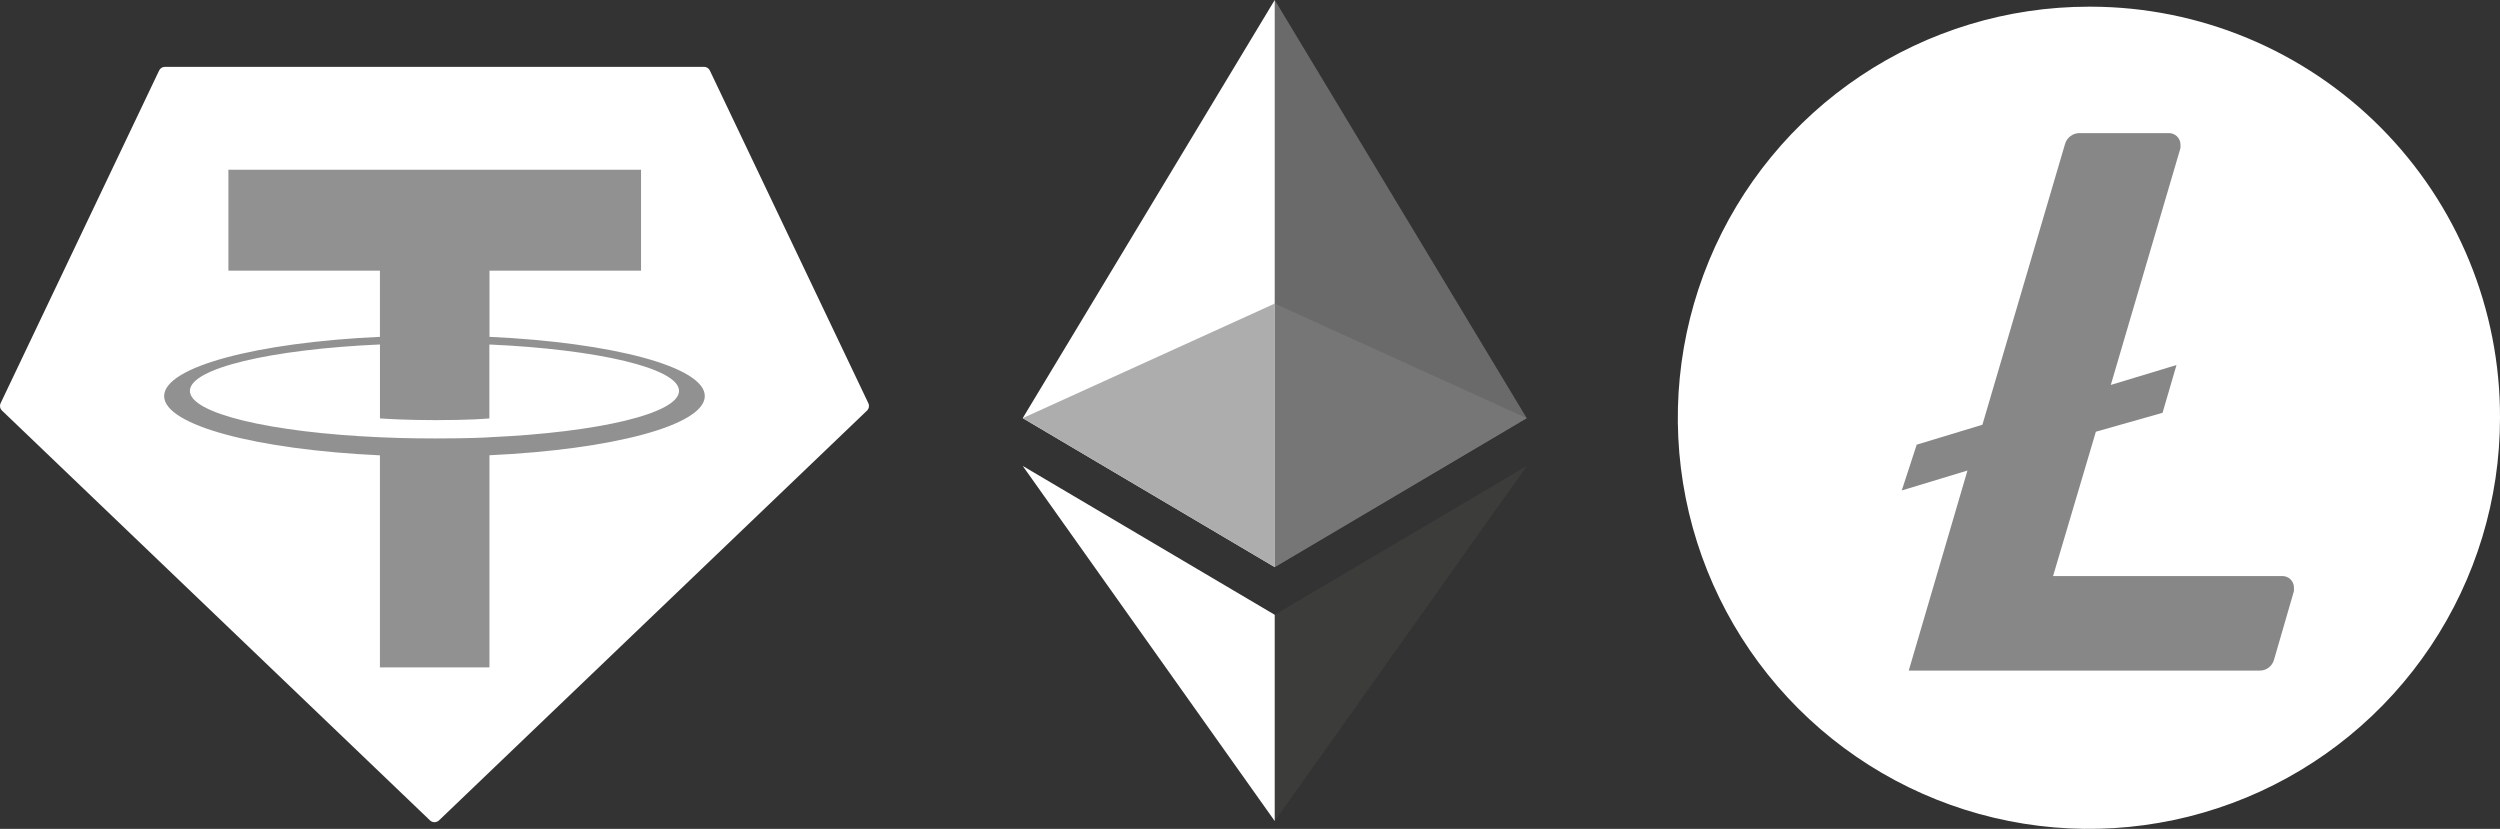
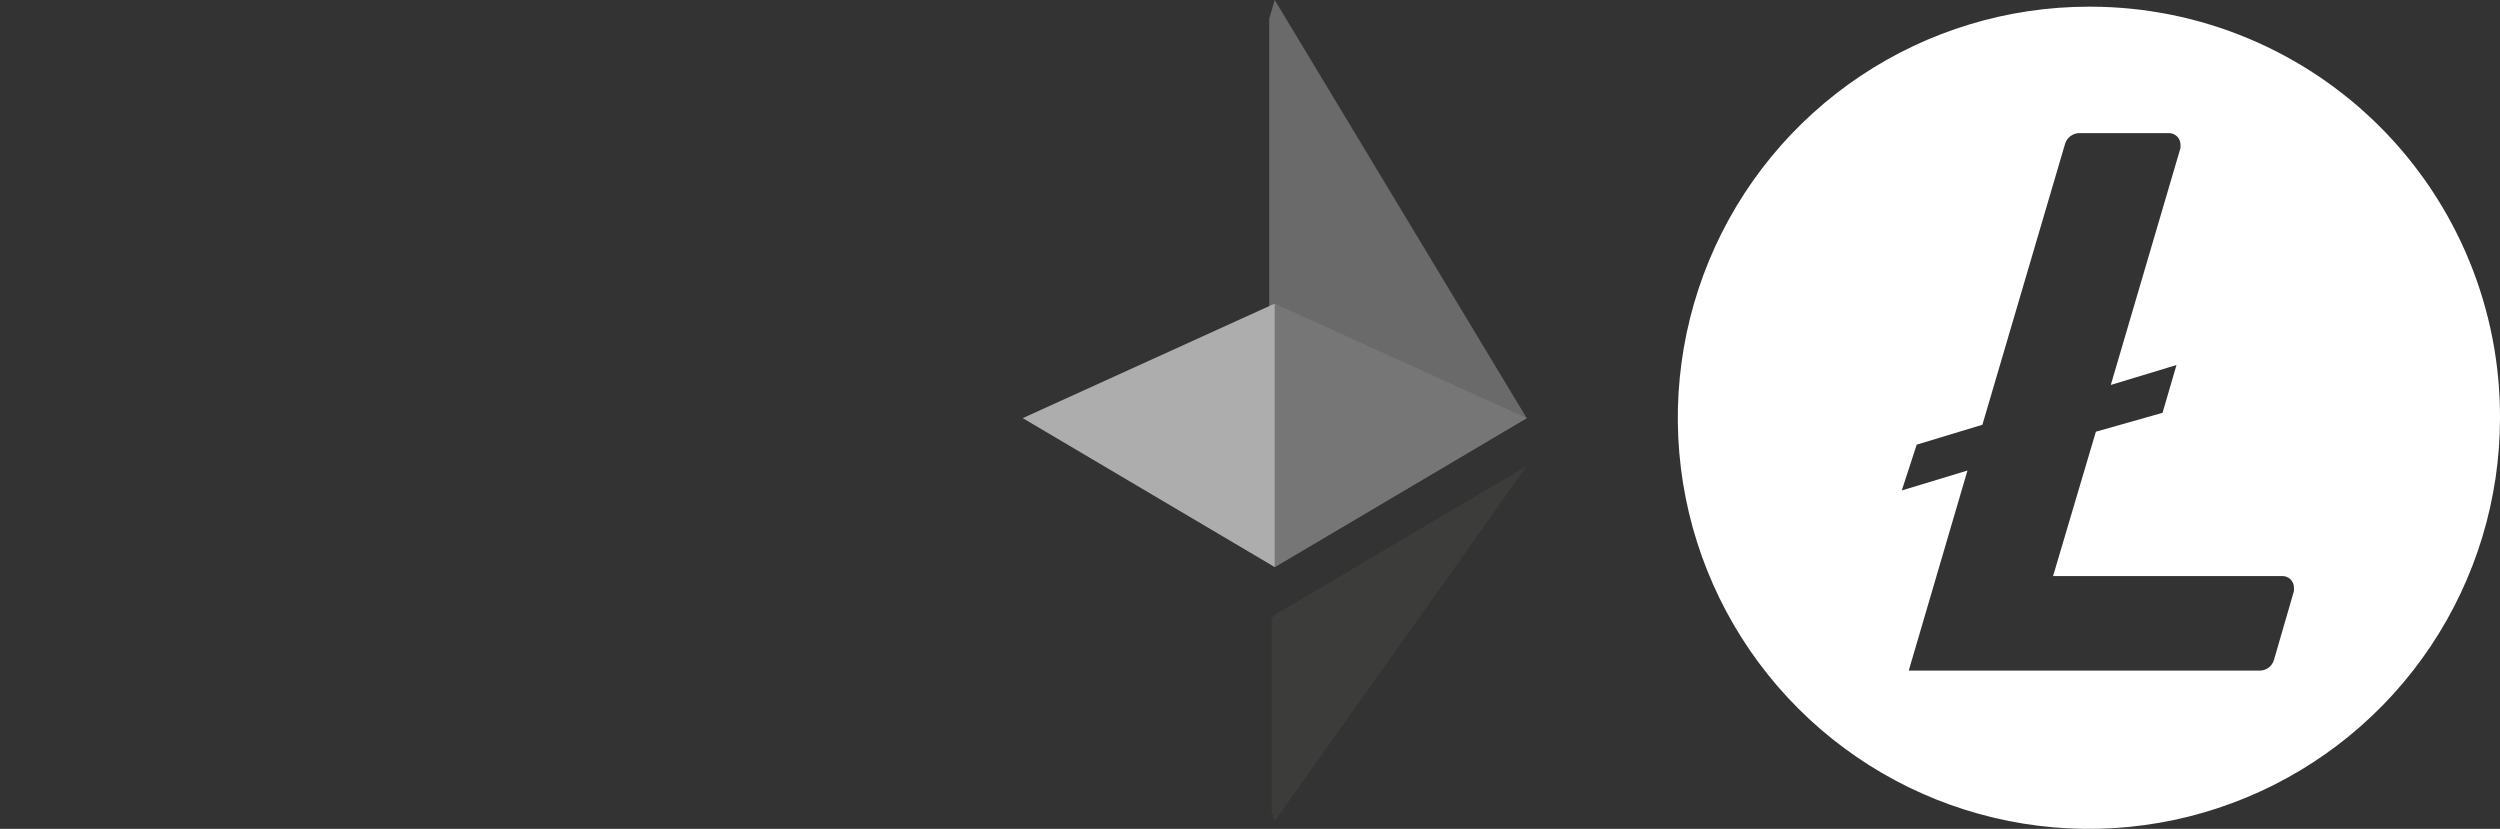
<svg xmlns="http://www.w3.org/2000/svg" width="374" height="124" viewBox="0 0 374 124" fill="none">
  <rect x="0" y="0" width="374" height="124" fill="#333333" stroke="none" />
  <path d="M190.699 0L189.875 2.799V84.014L190.699 84.836L228.397 62.552L190.699 0Z" fill="#6A6A6A" />
-   <path d="M190.699 0L153 62.552L190.699 84.836V45.417V0Z" fill="white" />
  <path d="M190.701 91.974L190.236 92.54V121.47L190.701 122.826L228.422 69.702L190.701 91.974Z" fill="#3C3C3B" />
-   <path d="M190.699 122.826V91.974L153 69.702L190.699 122.826Z" fill="white" />
  <path d="M190.699 84.836L228.398 62.552L190.699 45.416V84.836Z" fill="#767676" />
  <path d="M153 62.552L190.699 84.836V45.416L153 62.552Z" fill="#ADADAD" />
  <g clip-path="url(#clip0_1603_7302)">
-     <path fill-rule="evenodd" clip-rule="evenodd" d="M23.803 10.555L0.099 60.306C0.009 60.491 -0.019 60.7 0.018 60.903C0.055 61.105 0.156 61.29 0.306 61.431L64.324 122.728C64.506 122.903 64.748 123 65 123C65.252 123 65.494 122.903 65.676 122.728L129.693 61.435C129.844 61.294 129.945 61.109 129.982 60.906C130.019 60.704 129.99 60.495 129.9 60.31L106.197 10.559C106.12 10.392 105.997 10.25 105.842 10.151C105.687 10.052 105.507 10 105.323 10H24.684C24.499 9.998 24.318 10.049 24.161 10.147C24.005 10.246 23.881 10.387 23.803 10.555Z" fill="white" />
    <path fill-rule="evenodd" clip-rule="evenodd" d="M73.226 65.415C72.766 65.449 70.391 65.591 65.095 65.591C60.882 65.591 57.891 65.465 56.841 65.415C40.56 64.699 28.408 61.867 28.408 58.477C28.408 55.086 40.56 52.258 56.841 51.531V62.594C57.906 62.671 60.955 62.851 65.168 62.851C70.223 62.851 72.755 62.64 73.21 62.598V51.538C89.457 52.262 101.583 55.094 101.583 58.477C101.583 61.86 89.461 64.692 73.21 65.411L73.226 65.415ZM73.226 50.394V40.493H95.899V25.396H34.168V40.493H56.837V50.39C38.411 51.236 24.555 54.883 24.555 59.254C24.555 63.624 38.411 67.267 56.837 68.117V99.843H73.222V68.105C91.606 67.26 105.439 63.616 105.439 59.25C105.439 54.883 91.617 51.24 73.222 50.39L73.226 50.394Z" fill="#919191" />
  </g>
  <g clip-path="url(#clip1_1603_7302)">
-     <path d="M312.5 117.344C342.789 117.344 367.344 92.789 367.344 62.5C367.344 32.211 342.789 7.656 312.5 7.656C282.211 7.656 257.656 32.211 257.656 62.5C257.656 92.789 282.211 117.344 312.5 117.344Z" fill="#878787" />
    <path d="M312.5 1C300.336 1 288.446 4.607 278.332 11.365C268.219 18.122 260.336 27.727 255.681 38.965C251.027 50.203 249.809 62.568 252.182 74.498C254.555 86.428 260.412 97.386 269.013 105.987C277.614 114.588 288.572 120.445 300.502 122.818C312.432 125.191 324.797 123.973 336.035 119.319C347.273 114.664 356.878 106.781 363.635 96.668C370.393 86.554 374 74.664 374 62.5C374.024 54.447 372.461 46.468 369.401 39.02C366.341 31.571 361.843 24.798 356.166 19.087C350.488 13.376 343.741 8.839 336.31 5.736C328.88 2.633 320.91 1.023 312.857 1H312.5ZM313.542 64.585L307.139 86.177H341.389C341.616 86.169 341.842 86.206 342.054 86.285C342.267 86.365 342.462 86.485 342.628 86.64C342.794 86.795 342.928 86.981 343.022 87.188C343.116 87.394 343.168 87.618 343.176 87.845V88.41L340.197 98.685C340.066 99.171 339.773 99.598 339.368 99.896C338.962 100.193 338.467 100.344 337.964 100.323H285.547L294.333 70.392L284.505 73.371L286.739 66.521L296.567 63.542L308.926 21.55C309.062 21.067 309.356 20.643 309.761 20.346C310.166 20.049 310.658 19.896 311.16 19.912H324.413C324.64 19.904 324.866 19.941 325.079 20.02C325.291 20.1 325.486 20.22 325.652 20.375C325.818 20.53 325.952 20.716 326.046 20.923C326.14 21.129 326.192 21.352 326.2 21.579V22.145L315.776 57.586L325.604 54.608L323.519 61.755L313.542 64.585Z" fill="white" />
  </g>
  <defs>
    <clipPath id="clip0_1603_7302">
-       <rect width="130" height="113" fill="white" transform="translate(0 10)" />
-     </clipPath>
+       </clipPath>
    <clipPath id="clip1_1603_7302">
      <rect width="123" height="123" fill="white" transform="translate(251 1)" />
    </clipPath>
  </defs>
</svg>